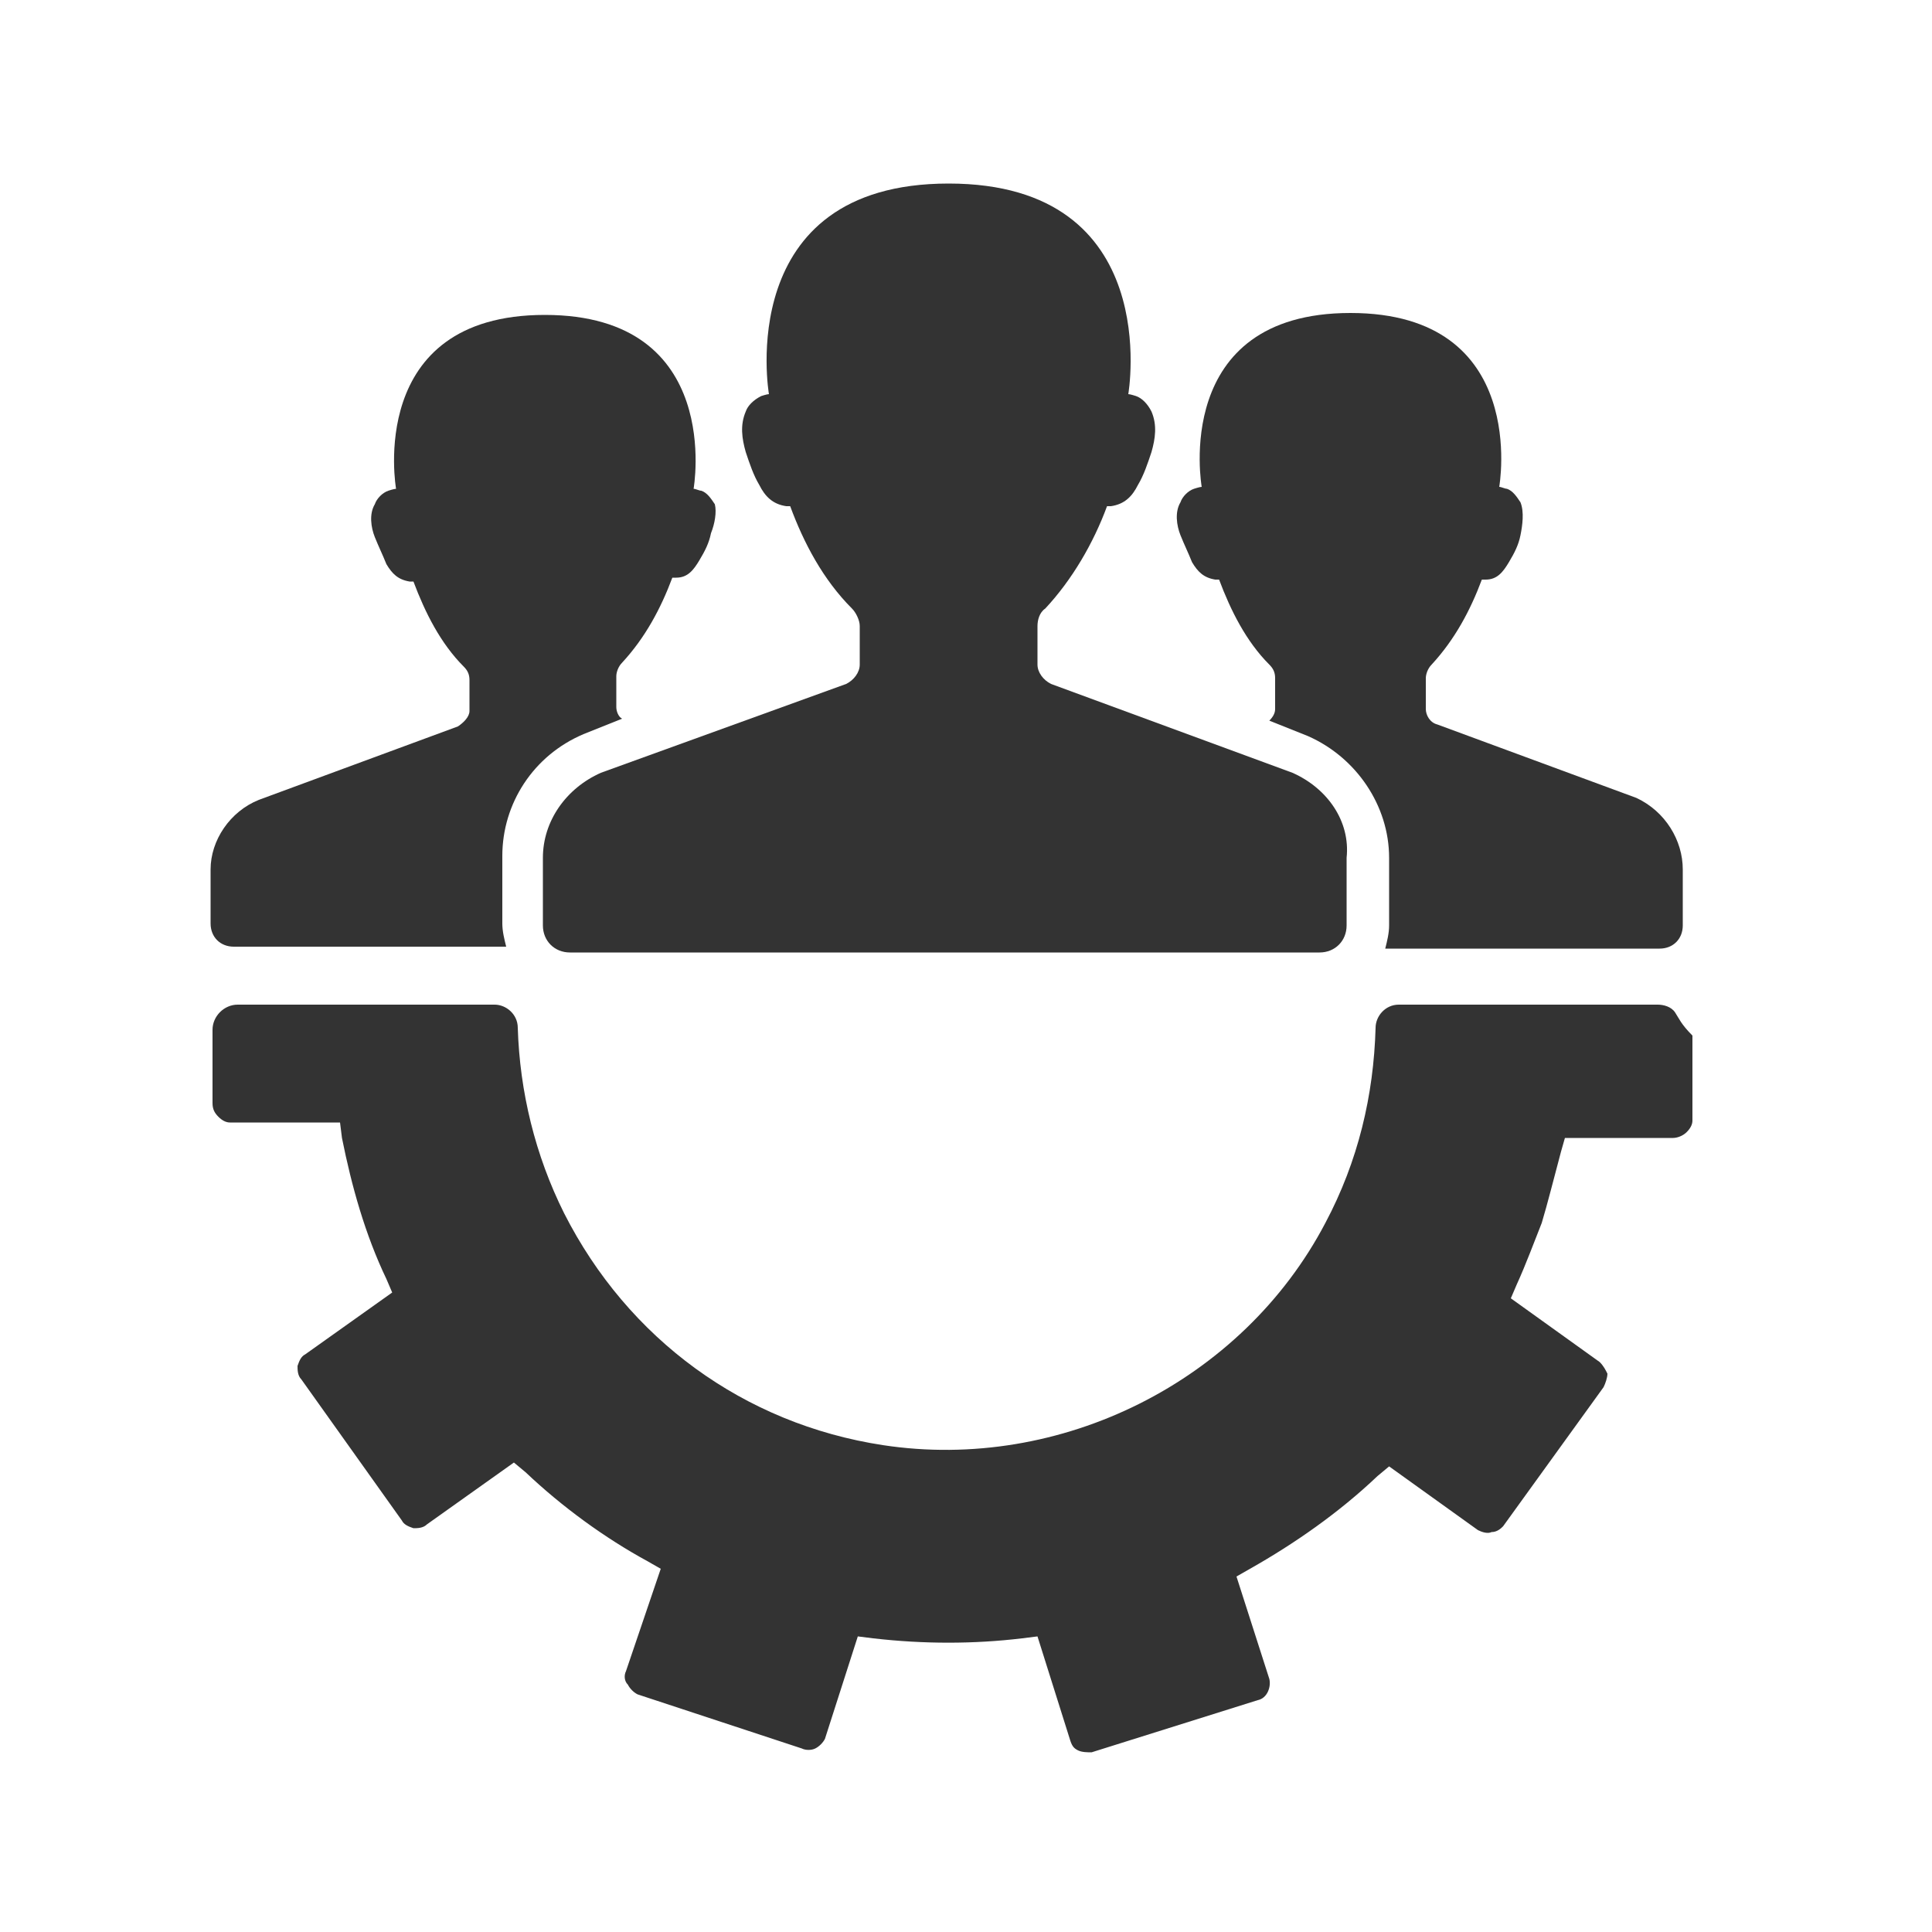
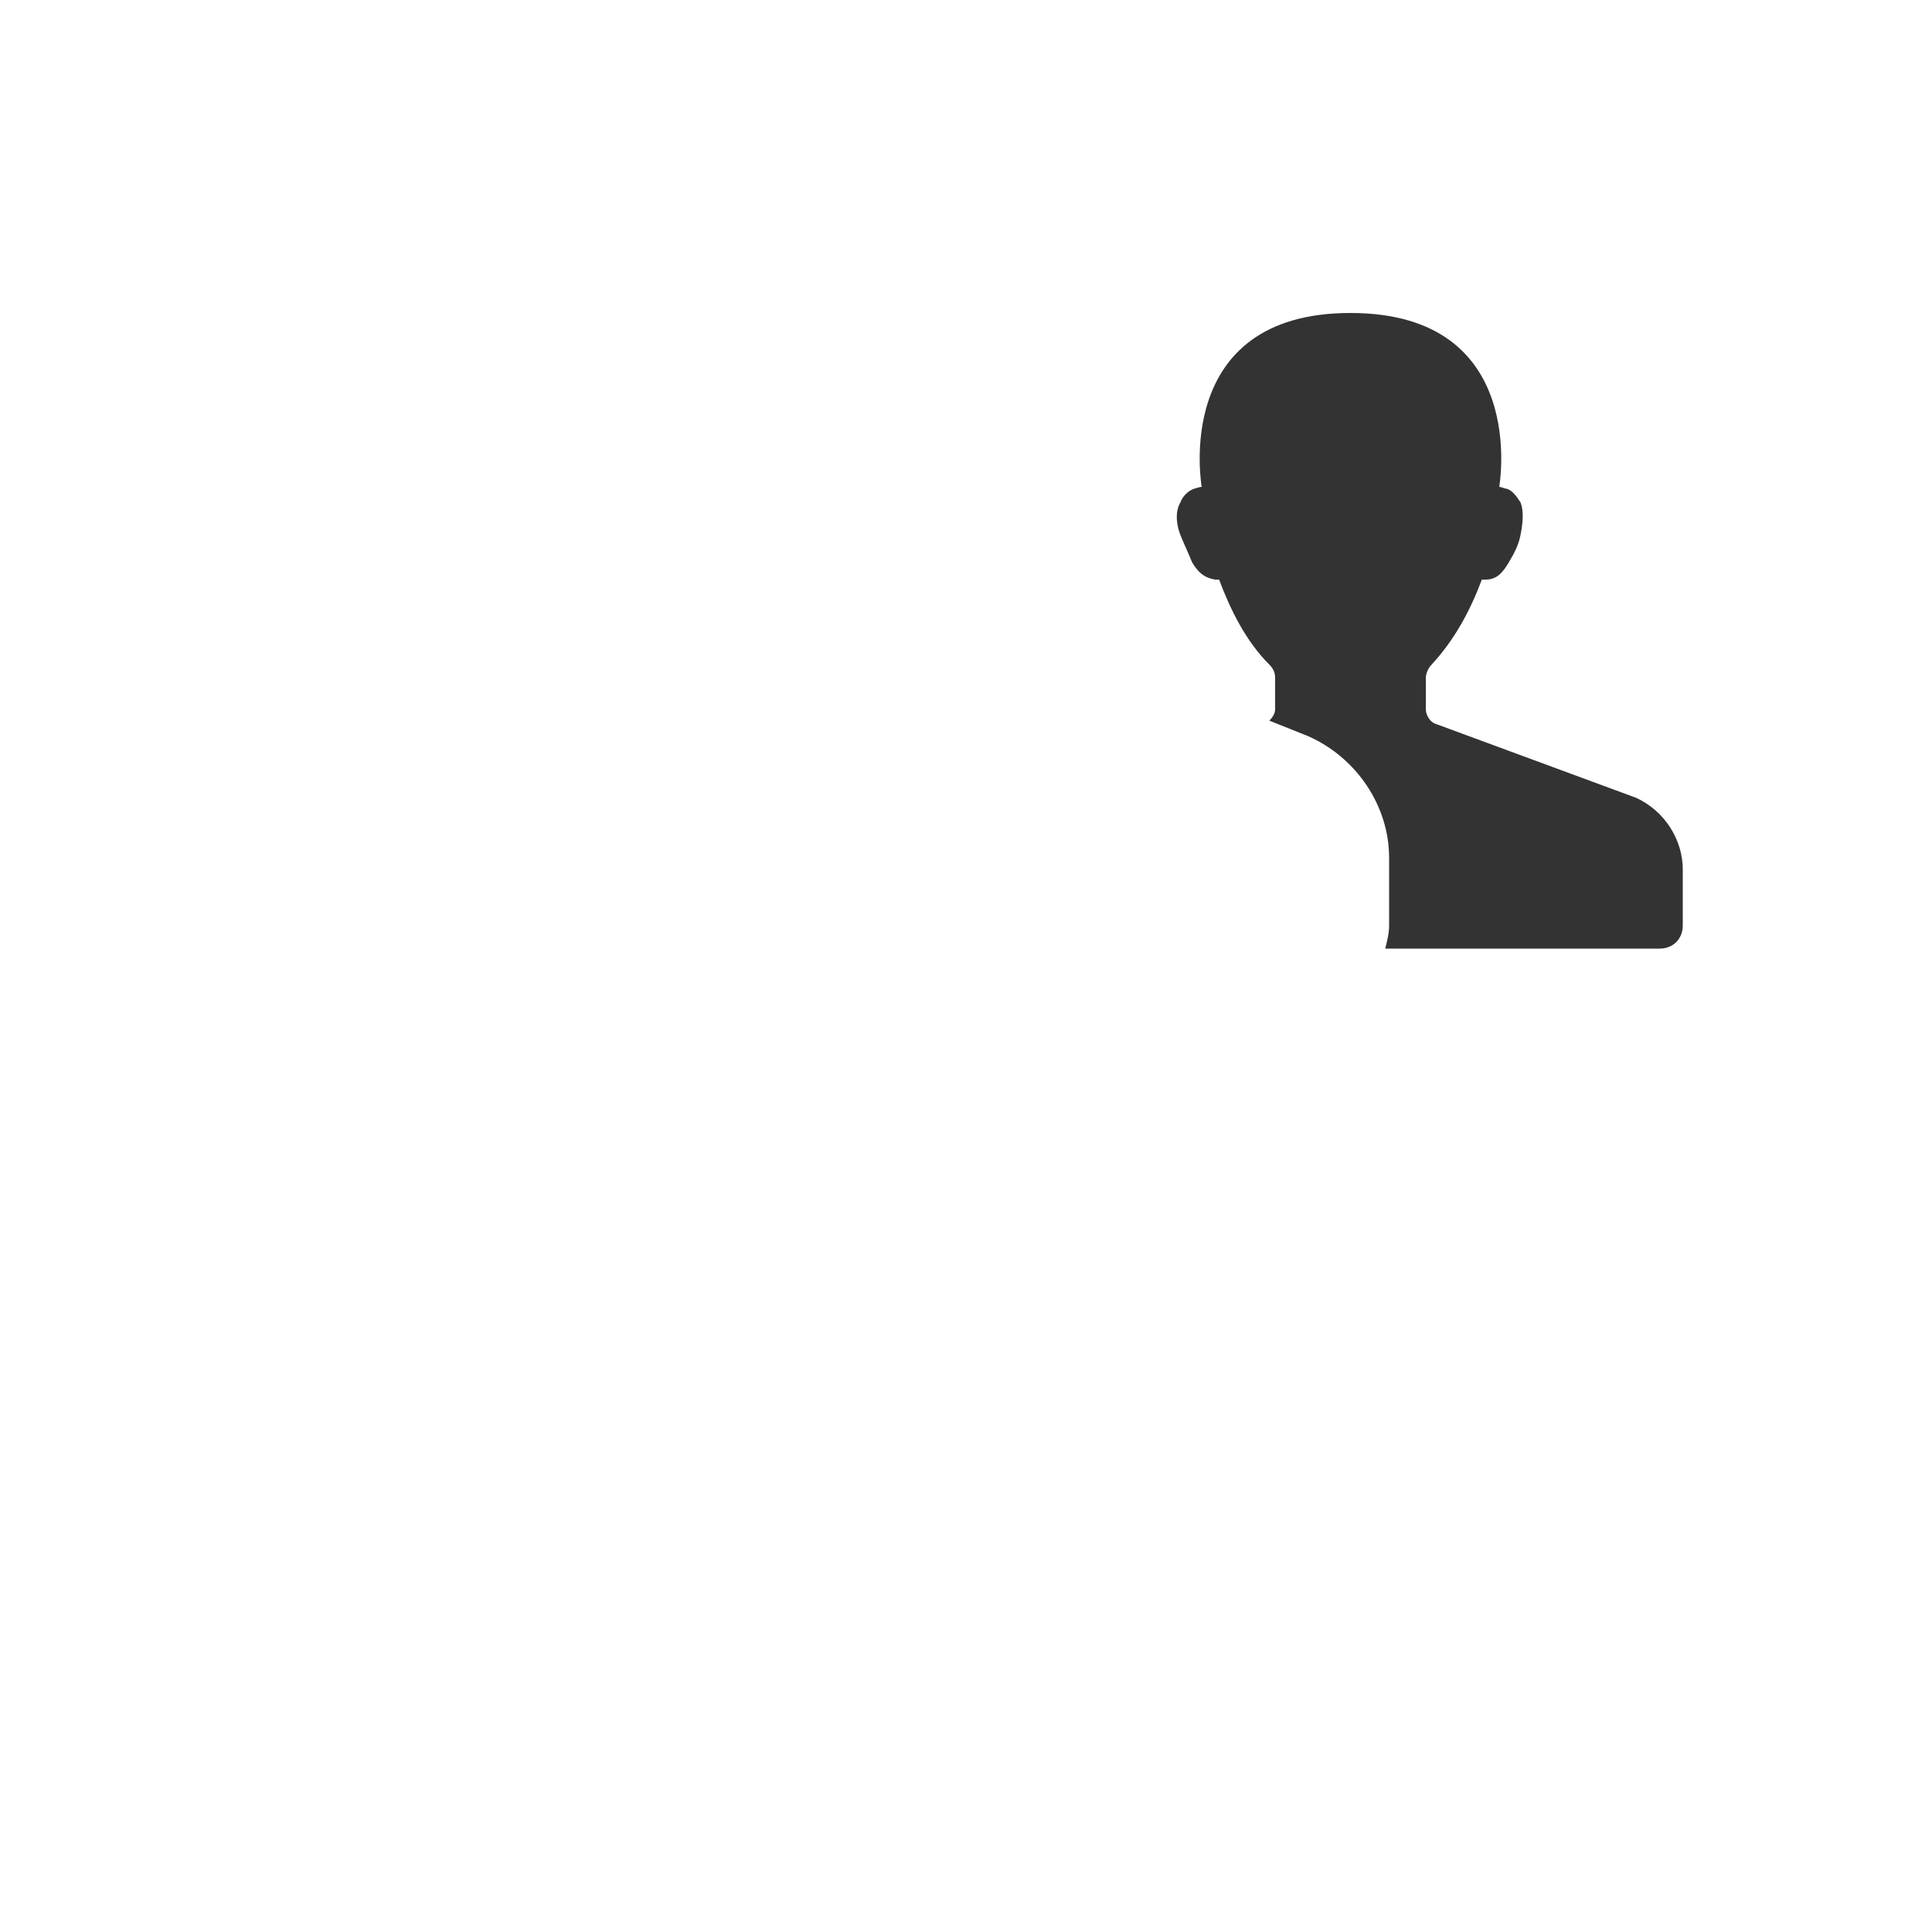
<svg xmlns="http://www.w3.org/2000/svg" height="300px" width="300px" fill="#333333" version="1.1" x="0px" y="0px" viewBox="0 0 100 100" style="enable-background:new 0 0 100 100;" xml:space="preserve">
  <path d="M87.1,45v2.9c0,0.7-0.5,1.2-1.2,1.2H71.7c0.1-0.4,0.2-0.8,0.2-1.2v-3.5c0-2.7-1.7-5.2-4.2-6.3l-2-0.8  c0.2-0.2,0.3-0.4,0.3-0.6v-1.6c0-0.3-0.1-0.5-0.3-0.7c-1.2-1.2-2-2.8-2.6-4.4c-0.1,0-0.1,0-0.2,0c-0.6-0.1-0.9-0.4-1.2-0.9  c-0.2-0.5-0.4-0.9-0.6-1.4c-0.2-0.5-0.3-1.2,0-1.7c0.1-0.3,0.4-0.6,0.7-0.7c0,0,0.3-0.1,0.4-0.1c0,0-1.6-9,7.7-9s7.7,9,7.7,9  c0.1,0,0.3,0.1,0.4,0.1c0.3,0.1,0.5,0.4,0.7,0.7c0.2,0.5,0.1,1.2,0,1.7c-0.1,0.5-0.3,0.9-0.6,1.4c-0.3,0.5-0.6,0.9-1.2,0.9  c0,0-0.1,0-0.2,0c-0.6,1.6-1.4,3.1-2.6,4.4c-0.2,0.2-0.3,0.5-0.3,0.7v1.6c0,0.3,0.2,0.7,0.6,0.8l10.3,3.8C86.2,42,87.1,43.5,87.1,45  z" />
-   <path d="M36.8,27.6c-0.1,0.5-0.3,0.9-0.6,1.4c-0.3,0.5-0.6,0.9-1.2,0.9c0,0-0.1,0-0.2,0c-0.6,1.6-1.4,3.1-2.6,4.4  c-0.2,0.2-0.3,0.5-0.3,0.7v1.6c0,0.2,0.1,0.5,0.3,0.6l-2,0.8c-2.6,1.1-4.2,3.6-4.2,6.3v3.5c0,0.4,0.1,0.8,0.2,1.2H12.1  c-0.7,0-1.2-0.5-1.2-1.2V45c0-1.5,1-3,2.5-3.6l10.3-3.8c0.3-0.2,0.6-0.5,0.6-0.8v-1.6c0-0.3-0.1-0.5-0.3-0.7c-1.2-1.2-2-2.8-2.6-4.4  c-0.1,0-0.1,0-0.2,0c-0.6-0.1-0.9-0.4-1.2-0.9c-0.2-0.5-0.4-0.9-0.6-1.4c-0.2-0.5-0.3-1.2,0-1.7c0.1-0.3,0.4-0.6,0.7-0.7  c0,0,0.3-0.1,0.4-0.1c0,0-1.6-9,7.7-9s7.7,9,7.7,9c0.1,0,0.3,0.1,0.4,0.1c0.3,0.1,0.5,0.4,0.7,0.7C37.1,26.5,37,27.1,36.8,27.6z" />
-   <path d="M66.9,40l-12.5-4.6c-0.4-0.2-0.7-0.6-0.7-1v-2c0-0.3,0.1-0.7,0.4-0.9c1.4-1.5,2.5-3.4,3.2-5.3  c0.1,0,0.1,0,0.2,0c0.7-0.1,1.1-0.5,1.4-1.1c0.3-0.5,0.5-1.1,0.7-1.7c0.2-0.7,0.3-1.4,0-2.1c-0.2-0.4-0.5-0.7-0.8-0.8  c0,0-0.3-0.1-0.4-0.1c0,0,1.9-10.9-9.3-10.9s-9.3,10.9-9.3,10.9c-0.1,0-0.4,0.1-0.4,0.1c-0.4,0.2-0.7,0.5-0.8,0.8  c-0.3,0.7-0.2,1.4,0,2.1c0.2,0.6,0.4,1.2,0.7,1.7c0.3,0.6,0.7,1,1.4,1.1c0.1,0,0.1,0,0.2,0c0.7,1.9,1.7,3.8,3.2,5.3  c0.2,0.2,0.4,0.6,0.4,0.9v2c0,0.4-0.3,0.8-0.7,1L31.1,40c-1.8,0.8-3,2.5-3,4.4v3.5c0,0.8,0.6,1.4,1.4,1.4h18.8h1.2h18.8  c0.8,0,1.4-0.6,1.4-1.4v-3.5C69.9,42.5,68.7,40.8,66.9,40z" />
  <g>
-     <path d="M86.7,52.4c-0.2-0.3-0.6-0.4-0.9-0.4H72.4c-0.7,0-1.2,0.6-1.2,1.2c-0.1,3.5-0.9,6.9-2.6,10.1   c-4.3,8.2-13.7,12.9-22.9,11.5c-7.2-1.1-13.2-5.5-16.5-12c-1.5-3-2.3-6.3-2.4-9.6c0-0.7-0.6-1.2-1.2-1.2H12.3   c-0.7,0-1.3,0.6-1.3,1.3l0,3.8c0,0.3,0.1,0.5,0.3,0.7c0.2,0.2,0.4,0.3,0.6,0.3l5.7,0l0.1,0.8c0.5,2.5,1.2,5,2.3,7.3l0.3,0.7   l-4.5,3.2c-0.2,0.1-0.3,0.3-0.4,0.6c0,0.2,0,0.5,0.2,0.7l5.2,7.3c0.1,0.2,0.3,0.3,0.6,0.4c0.2,0,0.5,0,0.7-0.2l4.5-3.2l0.6,0.5   c1.9,1.8,4.1,3.4,6.3,4.6l0.7,0.4l-1.8,5.3c-0.1,0.2-0.1,0.5,0.1,0.7c0.1,0.2,0.3,0.4,0.5,0.5l8.5,2.8c0.2,0.1,0.5,0.1,0.7,0   c0.2-0.1,0.4-0.3,0.5-0.5l1.7-5.3l0.8,0.1c2.6,0.3,5.2,0.3,7.7,0l0.8-0.1l1.7,5.4c0.1,0.3,0.2,0.4,0.4,0.5c0.2,0.1,0.5,0.1,0.7,0.1   l8.6-2.7c0.5-0.1,0.7-0.7,0.6-1.1l-1.7-5.3l0.7-0.4c2.3-1.3,4.6-2.9,6.6-4.8l0.6-0.5l4.6,3.3c0.2,0.1,0.5,0.2,0.7,0.1   c0.3,0,0.5-0.2,0.6-0.3l5.2-7.2c0.1-0.2,0.2-0.5,0.2-0.7c-0.1-0.2-0.2-0.4-0.4-0.6l-4.6-3.3l0.3-0.7c0.5-1.1,0.9-2.2,1.3-3.2   c0.3-1,0.6-2.2,1-3.7l0.2-0.7l5.6,0c0.2,0,0.5-0.1,0.7-0.3c0.2-0.2,0.3-0.4,0.3-0.6l0-4.4C87,53,86.9,52.7,86.7,52.4z" />
-   </g>
+     </g>
</svg>